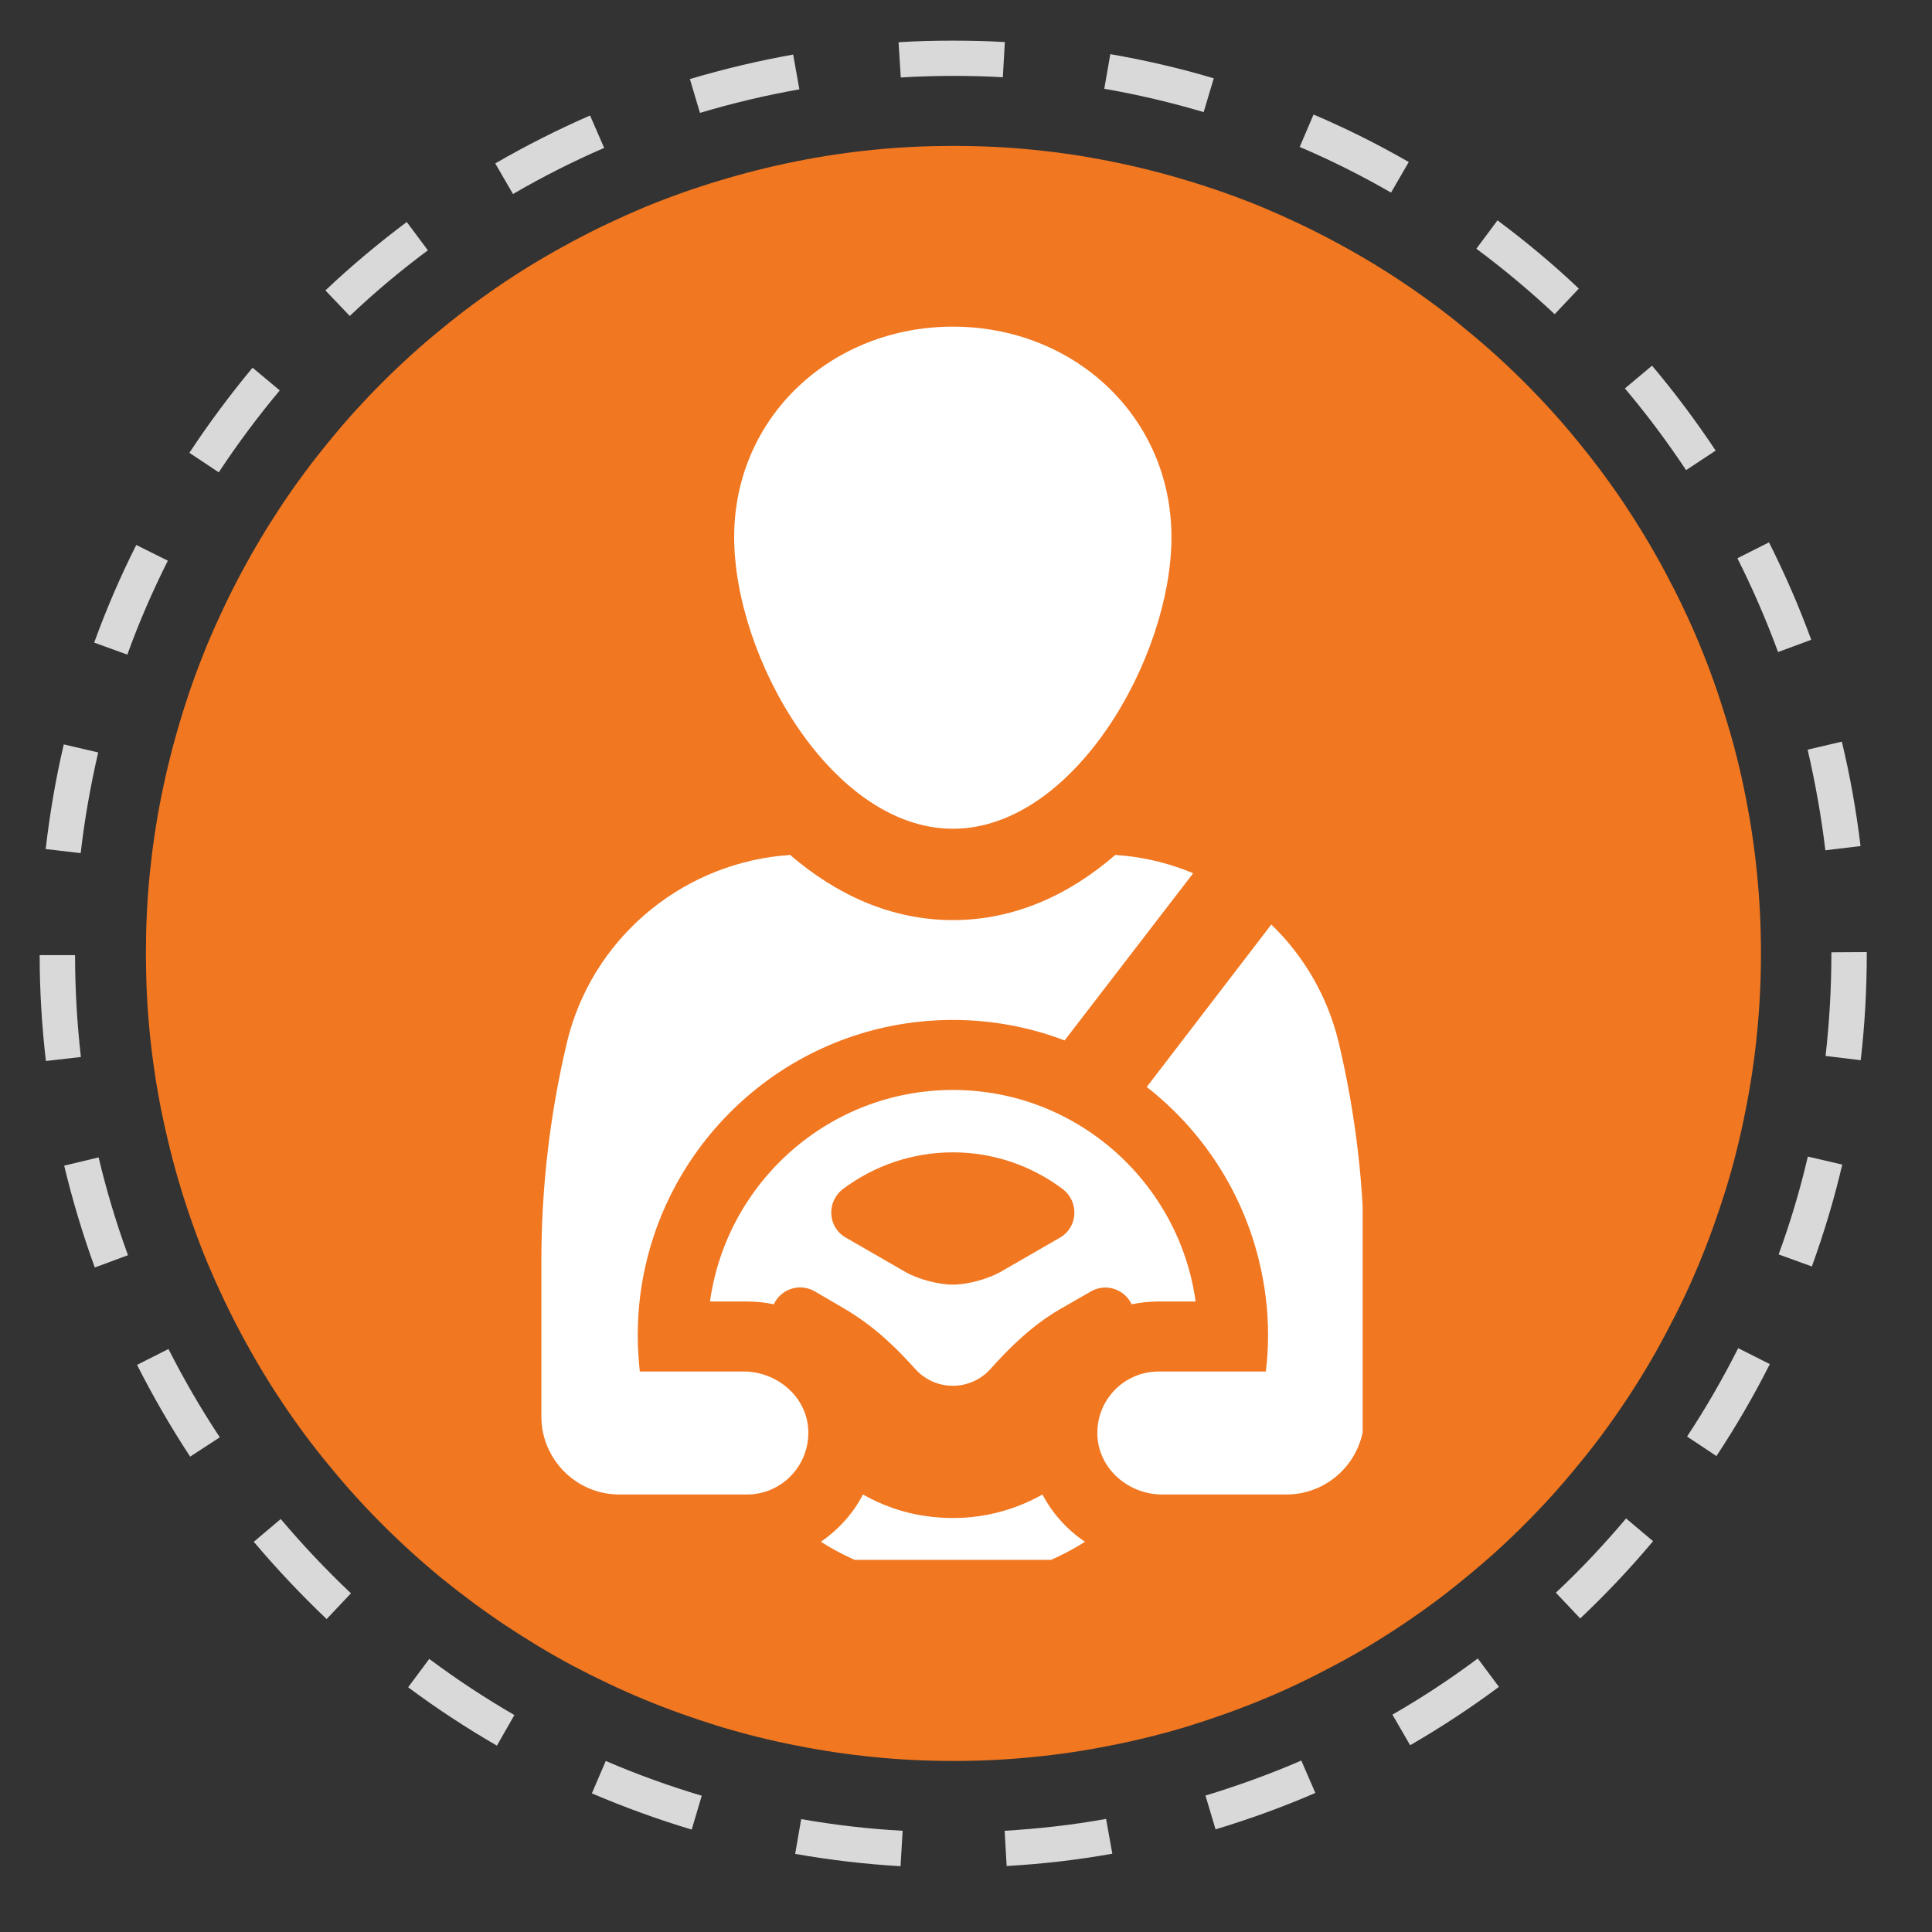
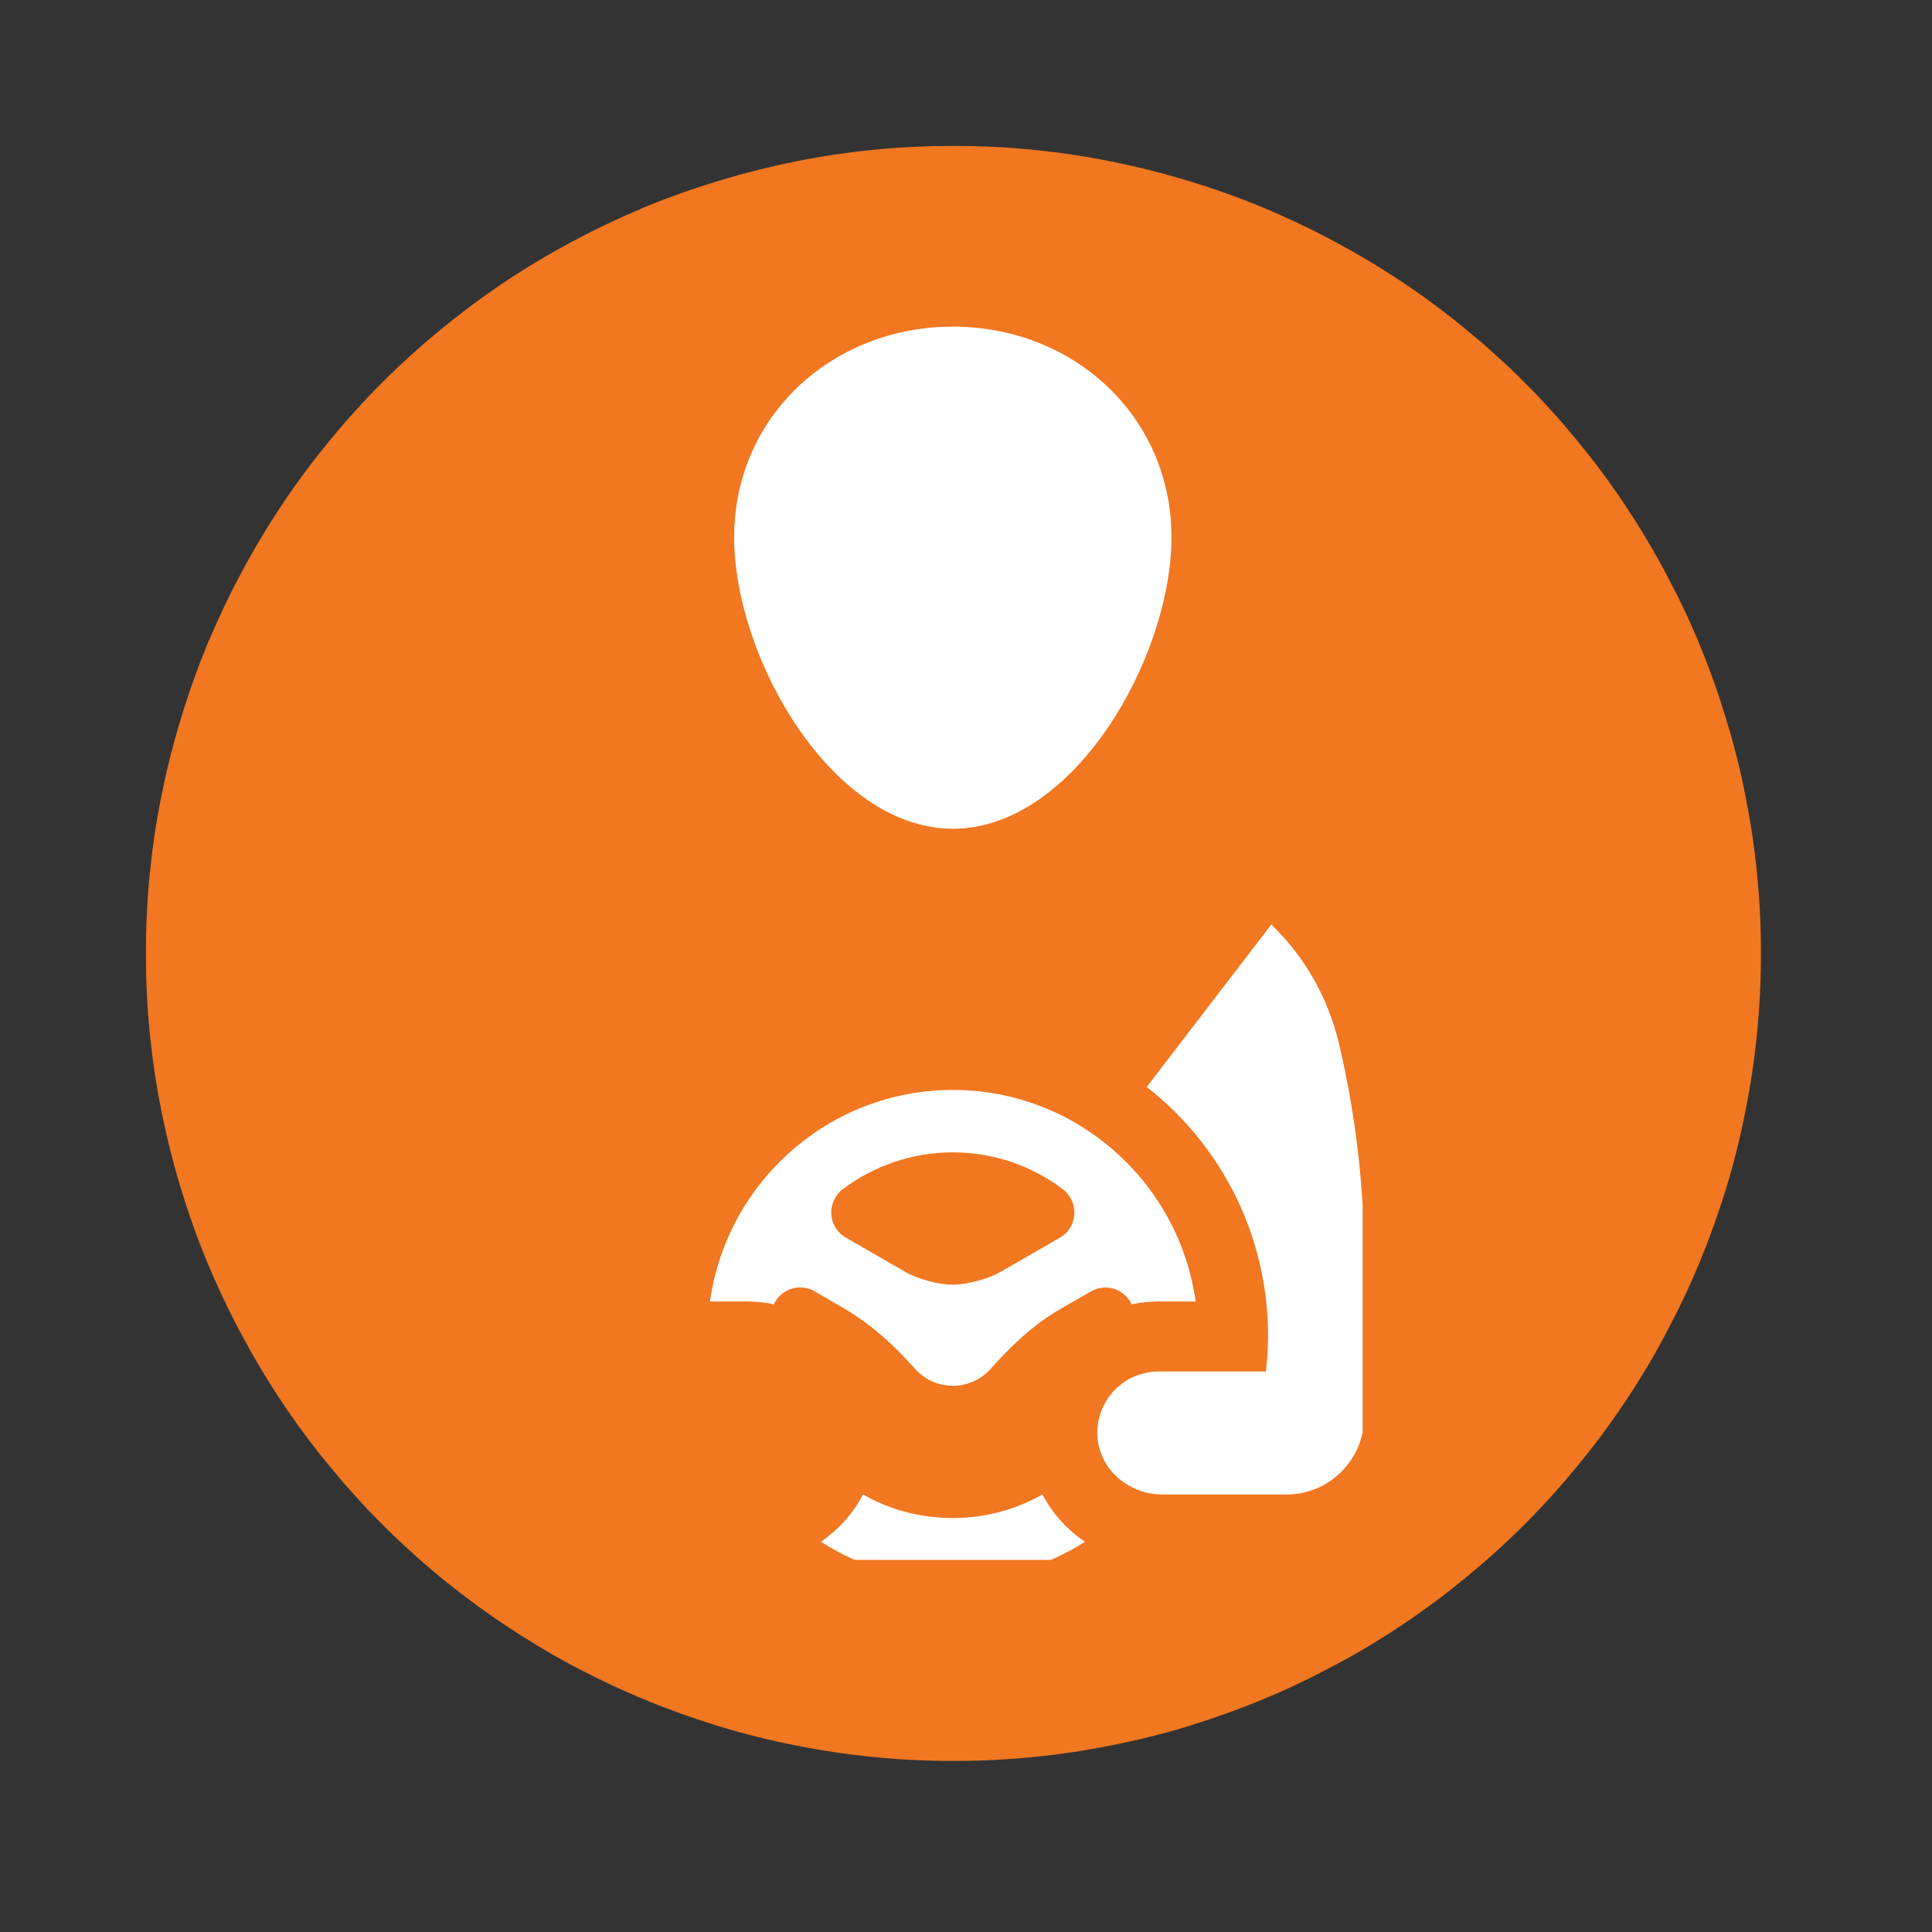
<svg xmlns="http://www.w3.org/2000/svg" width="200px" zoomAndPan="magnify" viewBox="0 0 37.5 37.5" height="200px" preserveAspectRatio="xMidYMid meet" version="1.0">
  <rect x="0" y="0" width="37.5" height="37.5" fill="#333333" stroke="none" />
  <defs>
    <clipPath id="75bf914a37">
-       <path d="M 0.77 0.77 L 36.238 0.77 L 36.238 36.238 L 0.77 36.238 Z M 0.77 0.77 " clip-rule="nonzero" />
-     </clipPath>
+       </clipPath>
    <clipPath id="c6270e9c61">
      <path d="M 14 6.336 L 23 6.336 L 23 17 L 14 17 Z M 14 6.336 " clip-rule="nonzero" />
    </clipPath>
    <clipPath id="c2b99dbb21">
      <path d="M 15.855 29 L 21.199 29 L 21.199 30.277 L 15.855 30.277 Z M 15.855 29 " clip-rule="nonzero" />
    </clipPath>
    <clipPath id="4b654334cc">
-       <path d="M 10.488 16 L 24 16 L 24 30 L 10.488 30 Z M 10.488 16 " clip-rule="nonzero" />
-     </clipPath>
+       </clipPath>
    <clipPath id="7ece75f5e0">
      <path d="M 21.199 17.82 L 26.449 17.82 L 26.449 29.102 L 21.199 29.102 Z M 21.199 17.82 " clip-rule="nonzero" />
    </clipPath>
  </defs>
  <path fill="#f17721" d="M 29.59 7.422 C 29.953 7.785 30.297 8.164 30.621 8.562 C 30.949 8.961 31.254 9.371 31.539 9.797 C 31.824 10.227 32.086 10.664 32.328 11.117 C 32.57 11.57 32.793 12.035 32.988 12.508 C 33.184 12.98 33.355 13.465 33.504 13.957 C 33.656 14.449 33.781 14.945 33.879 15.449 C 33.98 15.953 34.055 16.457 34.105 16.969 C 34.156 17.48 34.18 17.992 34.18 18.508 C 34.18 19.02 34.156 19.531 34.105 20.043 C 34.055 20.555 33.98 21.062 33.879 21.562 C 33.781 22.066 33.656 22.566 33.508 23.055 C 33.355 23.547 33.184 24.031 32.988 24.504 C 32.793 24.98 32.57 25.441 32.328 25.895 C 32.09 26.348 31.824 26.789 31.539 27.215 C 31.254 27.641 30.949 28.055 30.621 28.449 C 30.297 28.848 29.953 29.227 29.59 29.59 C 29.227 29.953 28.848 30.297 28.449 30.621 C 28.055 30.949 27.641 31.254 27.215 31.539 C 26.789 31.824 26.348 32.09 25.895 32.328 C 25.441 32.57 24.98 32.793 24.504 32.988 C 24.031 33.184 23.547 33.355 23.055 33.508 C 22.566 33.656 22.066 33.781 21.562 33.879 C 21.062 33.98 20.555 34.055 20.043 34.105 C 19.531 34.156 19.02 34.18 18.508 34.18 C 17.992 34.18 17.48 34.156 16.969 34.105 C 16.461 34.055 15.953 33.98 15.449 33.879 C 14.945 33.781 14.449 33.656 13.957 33.508 C 13.465 33.355 12.98 33.184 12.508 32.988 C 12.035 32.793 11.57 32.57 11.117 32.332 C 10.664 32.09 10.227 31.824 9.797 31.539 C 9.371 31.254 8.961 30.949 8.562 30.625 C 8.164 30.297 7.785 29.953 7.422 29.59 C 7.059 29.227 6.715 28.848 6.391 28.449 C 6.062 28.055 5.758 27.641 5.473 27.215 C 5.188 26.789 4.926 26.348 4.684 25.895 C 4.441 25.441 4.223 24.98 4.023 24.504 C 3.828 24.031 3.656 23.547 3.508 23.059 C 3.359 22.566 3.234 22.066 3.133 21.566 C 3.031 21.062 2.957 20.555 2.906 20.043 C 2.855 19.531 2.832 19.02 2.832 18.508 C 2.832 17.992 2.855 17.48 2.906 16.969 C 2.957 16.461 3.031 15.953 3.133 15.449 C 3.234 14.945 3.359 14.449 3.508 13.957 C 3.656 13.465 3.828 12.984 4.023 12.508 C 4.223 12.035 4.441 11.57 4.684 11.117 C 4.926 10.664 5.188 10.227 5.473 9.797 C 5.758 9.371 6.062 8.961 6.391 8.562 C 6.715 8.164 7.059 7.785 7.422 7.422 C 7.785 7.059 8.164 6.715 8.562 6.391 C 8.961 6.062 9.371 5.758 9.797 5.473 C 10.223 5.188 10.664 4.926 11.117 4.684 C 11.57 4.441 12.035 4.223 12.508 4.023 C 12.98 3.828 13.465 3.656 13.957 3.508 C 14.445 3.359 14.945 3.234 15.449 3.133 C 15.953 3.031 16.457 2.957 16.969 2.906 C 17.48 2.855 17.992 2.832 18.508 2.832 C 19.02 2.832 19.531 2.855 20.043 2.906 C 20.555 2.957 21.059 3.031 21.562 3.133 C 22.066 3.234 22.566 3.359 23.055 3.508 C 23.547 3.656 24.031 3.828 24.504 4.023 C 24.98 4.223 25.441 4.441 25.895 4.684 C 26.348 4.926 26.789 5.188 27.215 5.473 C 27.641 5.758 28.055 6.062 28.449 6.391 C 28.848 6.715 29.227 7.059 29.59 7.422 Z M 29.59 7.422 " fill-opacity="1" fill-rule="nonzero" />
  <g clip-path="url(#75bf914a37)">
-     <path fill="#d9d9d9" d="M 17.48 36.223 C 16.797 36.184 16.105 36.102 15.434 35.984 L 15.551 35.309 C 16.199 35.422 16.859 35.5 17.52 35.535 L 17.48 36.219 Z M 19.539 36.219 L 19.5 35.535 C 20.16 35.496 20.824 35.422 21.469 35.305 L 21.59 35.98 C 20.914 36.102 20.227 36.18 19.539 36.219 Z M 13.426 35.512 C 12.77 35.316 12.117 35.078 11.488 34.809 L 11.758 34.18 C 12.363 34.441 12.992 34.668 13.621 34.855 Z M 23.594 35.508 L 23.398 34.852 C 24.027 34.66 24.656 34.434 25.258 34.172 L 25.531 34.801 C 24.902 35.074 24.25 35.309 23.594 35.508 Z M 9.645 33.883 C 9.051 33.539 8.473 33.16 7.922 32.75 L 8.332 32.199 C 8.859 32.594 9.418 32.961 9.984 33.289 Z M 27.371 33.875 L 27.027 33.281 C 27.598 32.953 28.156 32.586 28.684 32.191 L 29.094 32.742 C 28.543 33.152 27.965 33.531 27.371 33.875 Z M 6.34 31.426 C 5.844 30.953 5.367 30.449 4.926 29.926 L 5.449 29.484 C 5.875 29.988 6.332 30.473 6.812 30.926 Z M 30.672 31.414 L 30.199 30.914 C 30.68 30.465 31.137 29.977 31.562 29.473 L 32.086 29.914 C 31.645 30.441 31.168 30.945 30.672 31.414 Z M 3.691 28.273 C 3.316 27.703 2.969 27.102 2.66 26.492 L 3.27 26.184 C 3.566 26.77 3.902 27.348 4.266 27.898 Z M 33.316 28.262 L 32.746 27.883 C 33.109 27.332 33.441 26.758 33.738 26.168 L 34.352 26.477 C 34.043 27.09 33.695 27.688 33.316 28.262 Z M 1.84 24.602 C 1.605 23.957 1.406 23.293 1.246 22.625 L 1.914 22.465 C 2.066 23.105 2.258 23.746 2.484 24.363 Z M 35.168 24.582 L 34.523 24.348 C 34.75 23.73 34.941 23.09 35.09 22.449 L 35.758 22.605 C 35.602 23.273 35.402 23.938 35.168 24.582 Z M 0.891 20.594 C 0.812 19.918 0.77 19.227 0.77 18.539 L 1.457 18.539 C 1.457 19.199 1.496 19.863 1.57 20.516 Z M 36.113 20.578 L 35.434 20.496 C 35.508 19.844 35.547 19.18 35.547 18.52 L 35.547 18.484 C 35.547 18.484 36.234 18.48 36.234 18.48 L 36.234 18.52 C 36.234 19.207 36.195 19.898 36.117 20.574 Z M 1.566 16.559 L 0.887 16.48 C 0.965 15.797 1.082 15.113 1.238 14.449 L 1.906 14.605 C 1.758 15.246 1.641 15.902 1.566 16.559 Z M 35.43 16.504 C 35.352 15.848 35.234 15.191 35.086 14.551 L 35.75 14.395 C 35.91 15.059 36.031 15.742 36.113 16.422 Z M 2.473 12.707 L 1.828 12.473 C 2.062 11.828 2.336 11.191 2.645 10.578 L 3.258 10.883 C 2.961 11.473 2.695 12.086 2.473 12.703 Z M 34.512 12.656 C 34.285 12.039 34.02 11.426 33.723 10.836 L 34.336 10.527 C 34.645 11.141 34.922 11.777 35.156 12.418 Z M 4.246 9.168 L 3.676 8.789 C 4.051 8.219 4.465 7.664 4.902 7.137 L 5.43 7.578 C 5.008 8.082 4.609 8.617 4.246 9.168 Z M 32.727 9.125 C 32.363 8.578 31.965 8.043 31.539 7.539 L 32.066 7.098 C 32.508 7.621 32.922 8.176 33.301 8.746 Z M 6.789 6.133 L 6.316 5.637 C 6.816 5.164 7.348 4.719 7.895 4.309 L 8.305 4.859 C 7.777 5.25 7.266 5.68 6.789 6.133 Z M 30.176 6.098 C 29.695 5.648 29.184 5.219 28.656 4.828 L 29.066 4.277 C 29.613 4.684 30.148 5.129 30.645 5.602 Z M 9.957 3.766 L 9.613 3.172 C 10.207 2.828 10.824 2.516 11.453 2.242 L 11.727 2.871 C 11.121 3.133 10.527 3.434 9.957 3.766 Z M 27 3.738 C 26.43 3.41 25.832 3.109 25.227 2.852 L 25.496 2.223 C 26.129 2.492 26.746 2.801 27.344 3.145 Z M 13.586 2.191 L 13.391 1.535 C 14.043 1.34 14.719 1.18 15.395 1.059 L 15.516 1.734 C 14.867 1.848 14.215 2.004 13.586 2.191 Z M 23.363 2.176 C 22.73 1.988 22.082 1.836 21.434 1.723 L 21.551 1.051 C 22.227 1.168 22.902 1.324 23.559 1.52 Z M 17.484 1.504 L 17.441 0.82 C 17.793 0.797 18.148 0.789 18.496 0.789 L 18.5 0.789 C 18.836 0.789 19.172 0.797 19.504 0.816 L 19.465 1.5 C 19.145 1.48 18.82 1.473 18.5 1.473 L 18.496 1.473 C 18.16 1.473 17.816 1.484 17.48 1.504 Z M 17.484 1.504 " fill-opacity="1" fill-rule="nonzero" />
-   </g>
+     </g>
  <g clip-path="url(#c6270e9c61)">
    <path fill="#ffffff" d="M 18.496 16.086 C 20.84 16.086 22.738 12.77 22.738 10.426 C 22.738 8.082 20.84 6.34 18.496 6.34 C 16.152 6.34 14.25 8.082 14.25 10.426 C 14.25 12.77 16.152 16.086 18.496 16.086 " fill-opacity="1" fill-rule="nonzero" />
  </g>
  <path fill="#ffffff" d="M 20.578 24.02 L 19.414 24.691 C 19.18 24.824 18.766 24.938 18.5 24.934 L 18.492 24.934 C 18.219 24.938 17.809 24.824 17.578 24.691 L 16.414 24.02 C 16.062 23.816 16.039 23.324 16.363 23.078 C 16.957 22.633 17.695 22.367 18.496 22.367 C 19.293 22.367 20.031 22.633 20.625 23.078 C 20.949 23.324 20.926 23.816 20.578 24.02 Z M 21.965 25.316 C 22.137 25.281 22.312 25.262 22.488 25.262 L 23.207 25.262 C 22.887 22.949 20.898 21.156 18.496 21.156 C 16.09 21.156 14.102 22.949 13.781 25.262 L 14.5 25.262 C 14.68 25.262 14.855 25.281 15.02 25.316 C 15.152 25.027 15.512 24.895 15.809 25.062 L 16.352 25.379 C 16.941 25.719 17.371 26.133 17.77 26.578 C 17.949 26.773 18.203 26.898 18.496 26.898 C 18.781 26.898 19.043 26.773 19.219 26.578 C 19.617 26.133 20.047 25.719 20.562 25.418 L 21.176 25.066 C 21.473 24.895 21.832 25.031 21.965 25.316 " fill-opacity="1" fill-rule="nonzero" />
  <g clip-path="url(#c2b99dbb21)">
    <path fill="#ffffff" d="M 20.234 29.008 C 19.57 29.383 18.777 29.551 17.938 29.422 C 17.516 29.359 17.113 29.215 16.75 29.008 C 16.559 29.379 16.273 29.691 15.934 29.926 C 16.672 30.398 17.551 30.676 18.496 30.676 C 19.438 30.676 20.316 30.398 21.059 29.926 C 20.711 29.691 20.43 29.379 20.234 29.008 " fill-opacity="1" fill-rule="nonzero" />
  </g>
  <g clip-path="url(#4b654334cc)">
    <path fill="#ffffff" d="M 14.434 26.621 L 12.418 26.621 C 12.395 26.391 12.379 26.156 12.379 25.914 C 12.379 25.418 12.438 24.934 12.551 24.473 C 13.203 21.789 15.617 19.797 18.496 19.797 C 19.258 19.797 19.992 19.938 20.664 20.195 L 23.16 16.949 C 22.738 16.773 22.289 16.656 21.824 16.609 C 21.766 16.605 21.707 16.602 21.648 16.594 C 20.762 17.363 19.695 17.859 18.496 17.859 C 17.293 17.859 16.23 17.363 15.336 16.594 C 15.281 16.602 15.223 16.605 15.164 16.609 C 13.152 16.816 11.473 18.27 11.004 20.234 C 10.68 21.602 10.508 23.016 10.508 24.473 L 10.508 27.496 C 10.508 28.328 11.188 29.008 12.02 29.008 L 14.5 29.008 C 15.18 29.008 15.723 28.434 15.688 27.75 C 15.656 27.105 15.078 26.621 14.434 26.621 " fill-opacity="1" fill-rule="nonzero" />
  </g>
  <g clip-path="url(#7ece75f5e0)">
    <path fill="#ffffff" d="M 25.984 20.234 C 25.77 19.344 25.309 18.555 24.676 17.945 L 22.258 21.098 C 23.324 21.93 24.109 23.113 24.438 24.473 C 24.551 24.934 24.613 25.418 24.613 25.914 C 24.613 26.156 24.598 26.391 24.57 26.621 L 22.488 26.621 C 21.809 26.621 21.266 27.188 21.301 27.875 C 21.336 28.523 21.91 29.008 22.559 29.008 L 24.969 29.008 C 25.805 29.008 26.48 28.328 26.48 27.496 L 26.48 24.473 C 26.48 23.016 26.309 21.602 25.984 20.234 " fill-opacity="1" fill-rule="nonzero" />
  </g>
</svg>